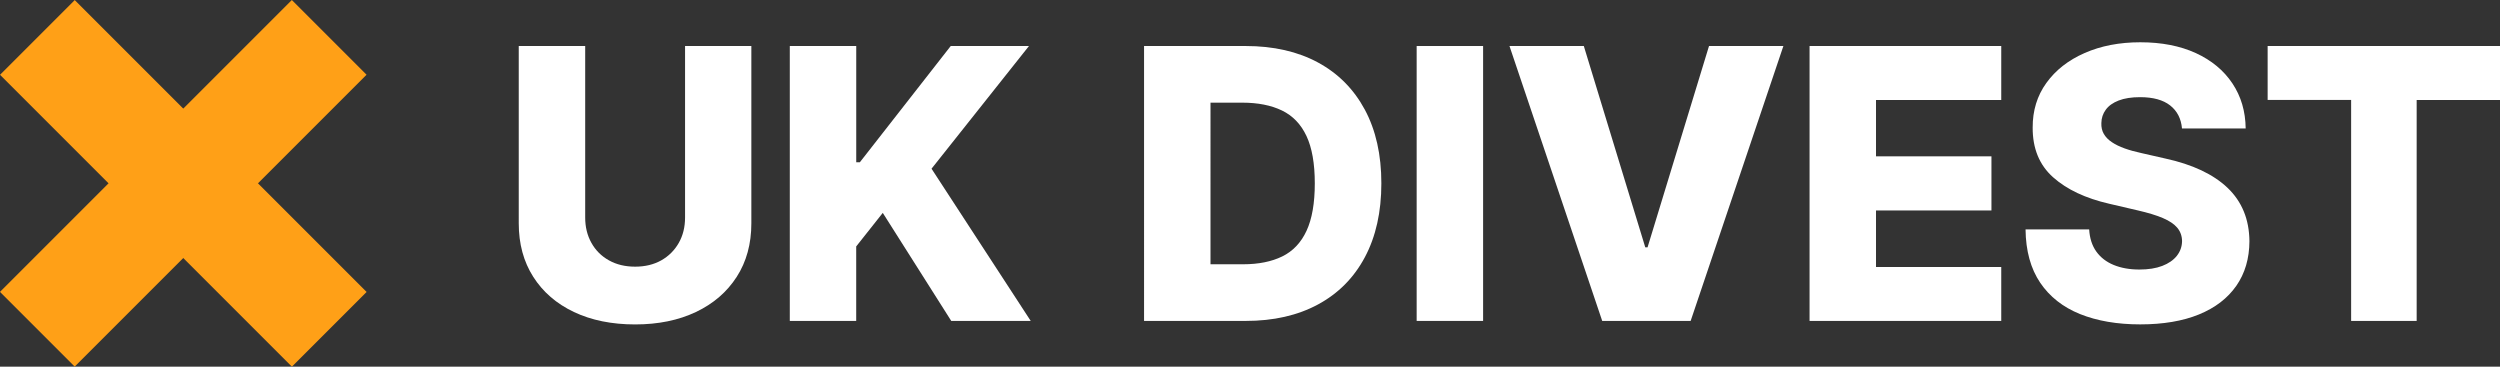
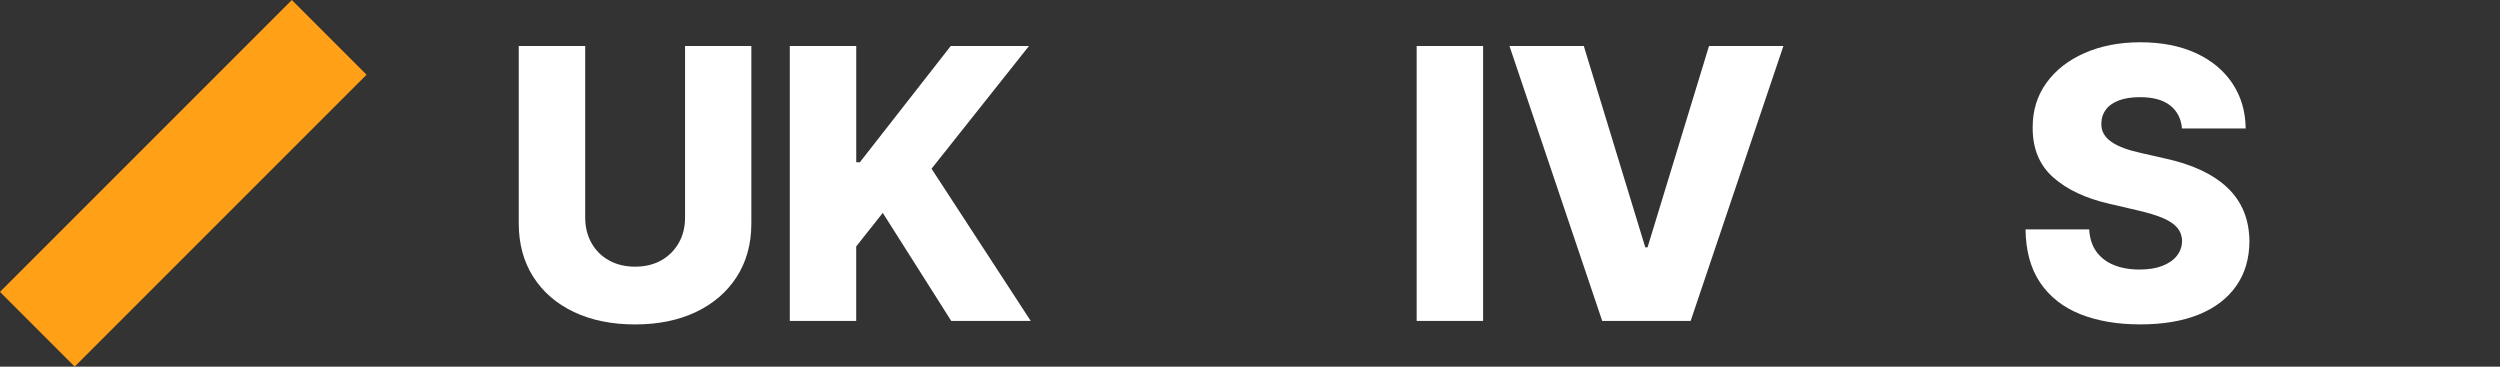
<svg xmlns="http://www.w3.org/2000/svg" version="1.1" x="0px" y="0px" viewBox="0 0 627.57 92.04" style="enable-background:new 0 0 627.57 92.04;" xml:space="preserve">
  <rect x="0" y="0" width="627.57" height="92.04" fill="#333333" stroke="none" />
  <style type="text/css"> .st0{fill:#FFFFFF;} .st1{fill-rule:evenodd;clip-rule:evenodd;fill:#EC4E20;} .st2{fill-rule:evenodd;clip-rule:evenodd;fill:#FFA017;} .st3{fill:#1E0007;} </style>
  <g id="Dark_Background">
    <g id="UK_Divest_Logo_1_">
      <g>
        <path class="st0" d="M171.96,11.55h16.65v44.51c0,5.14-1.22,9.62-3.67,13.43c-2.45,3.81-5.86,6.75-10.24,8.83 c-4.38,2.08-9.47,3.12-15.26,3.12c-5.86,0-10.98-1.04-15.37-3.12c-4.38-2.08-7.78-5.02-10.21-8.83 c-2.43-3.81-3.64-8.28-3.64-13.43V11.55h16.68v43.06c0,2.38,0.52,4.5,1.57,6.37c1.04,1.87,2.51,3.33,4.4,4.38 c1.89,1.06,4.08,1.58,6.57,1.58s4.68-0.53,6.55-1.58c1.88-1.06,3.34-2.52,4.4-4.38c1.06-1.86,1.58-3.99,1.58-6.37V11.55z" />
        <path class="st0" d="M198.26,80.56V11.55h16.68v29.18h0.91l22.81-29.18h19.64l-24.46,30.8l24.9,38.21h-19.95l-17.19-27.12 l-6.67,8.42v18.7H198.26z" />
-         <path class="st0" d="M312.7,80.56h-25.51V11.55h25.47c7.03,0,13.09,1.38,18.18,4.13c5.09,2.75,9.01,6.71,11.78,11.86 c2.76,5.16,4.14,11.32,4.14,18.48c0,7.19-1.38,13.37-4.13,18.53c-2.75,5.17-6.68,9.13-11.78,11.88 C325.76,79.18,319.71,80.56,312.7,80.56z M303.87,66.34h8.19c3.86,0,7.14-0.66,9.82-1.97c2.68-1.31,4.72-3.46,6.1-6.44 c1.38-2.98,2.07-6.95,2.07-11.91c0-4.96-0.7-8.92-2.09-11.88s-3.44-5.09-6.15-6.4s-6.04-1.97-9.99-1.97h-7.95V66.34z" />
        <path class="st0" d="M372.3,11.55v69.01h-16.68V11.55H372.3z" />
        <path class="st0" d="M397.58,11.55l15.43,50.54h0.57l15.43-50.54h18.67L424.4,80.56H402.2l-23.28-69.01H397.58z" />
-         <path class="st0" d="M454.25,80.56V11.55h48.12v13.55h-31.44v14.15h28.98v13.58h-28.98v14.19h31.44v13.55H454.25z" />
        <path class="st0" d="M547.74,32.24c-0.22-2.47-1.22-4.4-2.98-5.78c-1.76-1.38-4.27-2.07-7.53-2.07c-2.16,0-3.95,0.28-5.39,0.84 c-1.44,0.56-2.52,1.33-3.23,2.31c-0.72,0.98-1.09,2.09-1.11,3.35c-0.04,1.03,0.16,1.94,0.62,2.73c0.46,0.79,1.13,1.48,2.02,2.07 c0.89,0.6,1.96,1.12,3.22,1.57c1.26,0.45,2.67,0.84,4.25,1.18l5.93,1.35c3.41,0.74,6.43,1.73,9.05,2.96 c2.62,1.24,4.82,2.71,6.6,4.41c1.79,1.71,3.14,3.67,4.06,5.9c0.92,2.22,1.39,4.72,1.42,7.48c-0.02,4.36-1.12,8.1-3.3,11.22 c-2.18,3.12-5.31,5.52-9.38,7.18s-8.99,2.49-14.74,2.49c-5.77,0-10.81-0.87-15.1-2.59c-4.29-1.73-7.63-4.36-10.01-7.88 c-2.38-3.53-3.61-7.99-3.67-13.38h15.97c0.13,2.22,0.73,4.08,1.79,5.56c1.06,1.48,2.51,2.61,4.36,3.37 c1.85,0.76,4,1.15,6.45,1.15c2.25,0,4.16-0.3,5.75-0.91c1.58-0.61,2.8-1.45,3.66-2.53c0.85-1.08,1.29-2.31,1.31-3.71 c-0.02-1.3-0.43-2.42-1.21-3.35c-0.79-0.93-1.99-1.74-3.62-2.43c-1.63-0.69-3.7-1.32-6.22-1.9l-7.21-1.68 c-5.98-1.37-10.68-3.59-14.12-6.66c-3.44-3.07-5.14-7.22-5.12-12.45c-0.02-4.27,1.12-8.01,3.44-11.22 c2.31-3.21,5.51-5.72,9.6-7.51c4.09-1.8,8.75-2.7,13.98-2.7c5.35,0,9.99,0.91,13.93,2.71c3.94,1.81,7,4.34,9.18,7.6 s3.29,7.03,3.34,11.32H547.74z" />
-         <path class="st0" d="M569.24,25.09V11.55h58.33v13.55h-20.92v55.46H590.2V25.09H569.24z" />
      </g>
      <g>
        <rect x="-5.8" y="32.75" transform="matrix(0.707 -0.707 0.707 0.707 -19.061 46.018)" class="st2" width="103.63" height="26.53" />
-         <rect x="-5.8" y="32.75" transform="matrix(-0.707 -0.707 0.707 -0.707 46.018 111.097)" class="st2" width="103.63" height="26.53" />
      </g>
    </g>
  </g>
  <g id="Light_Background"> </g>
</svg>